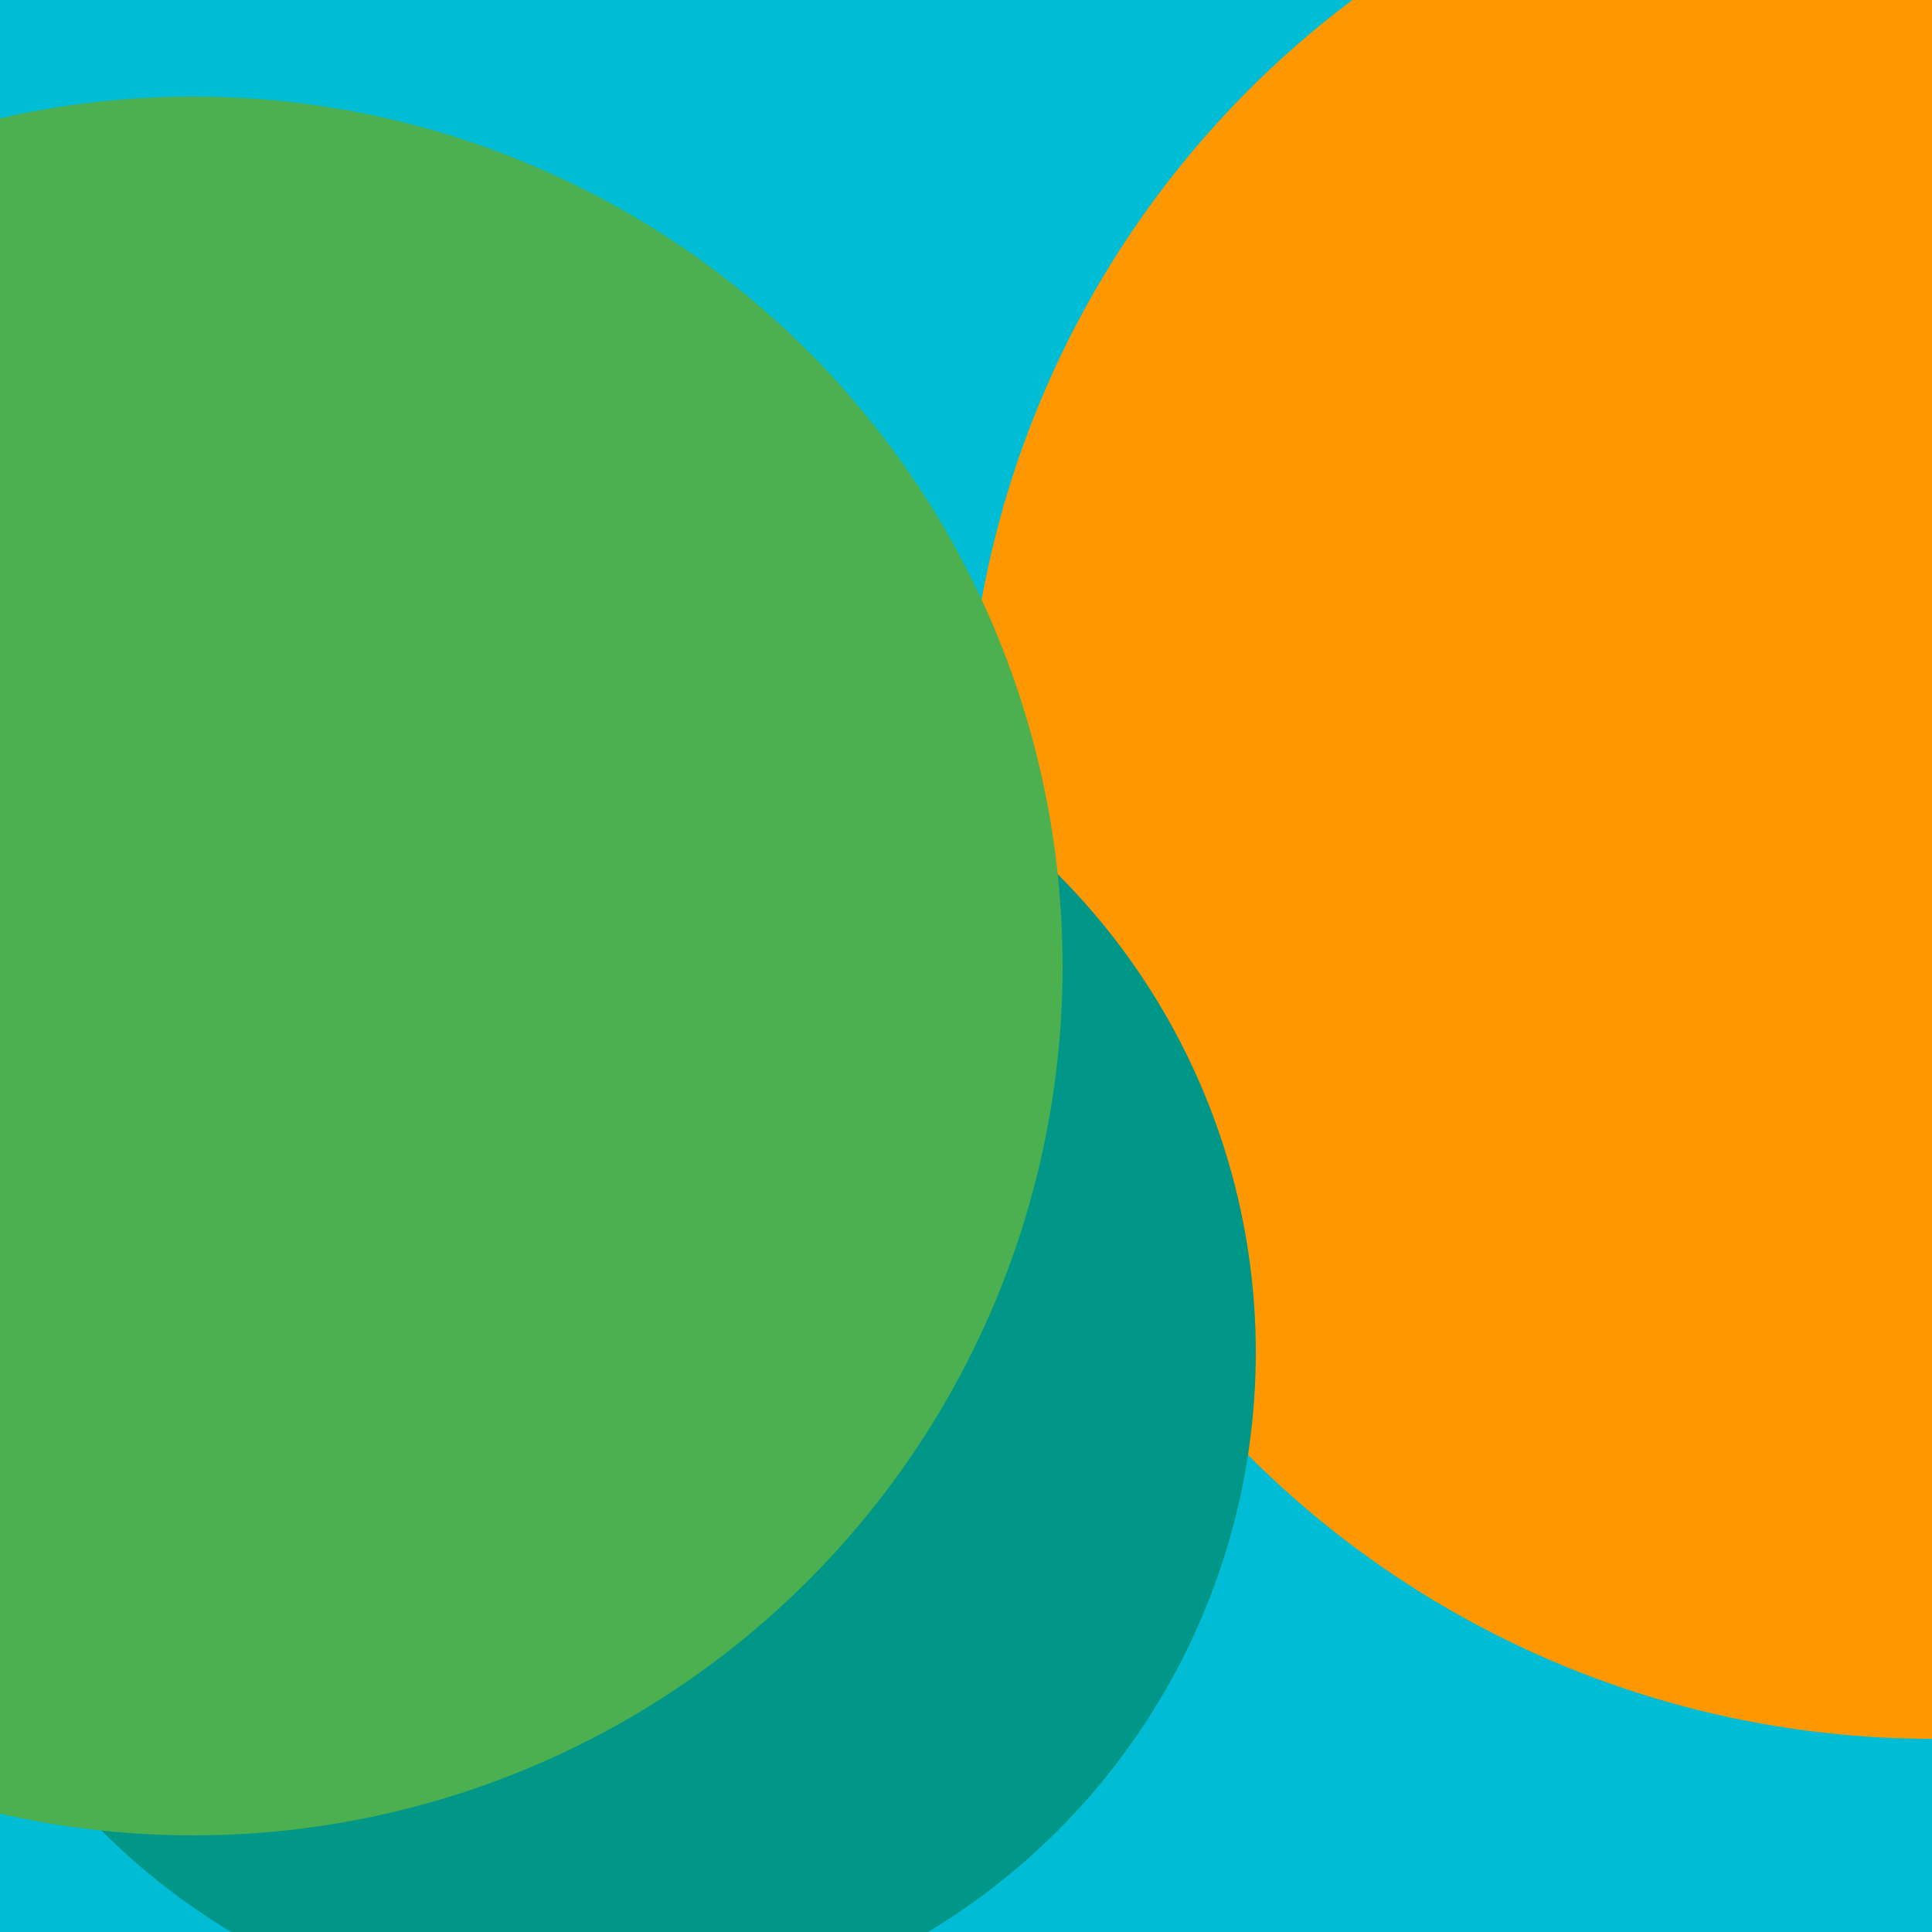
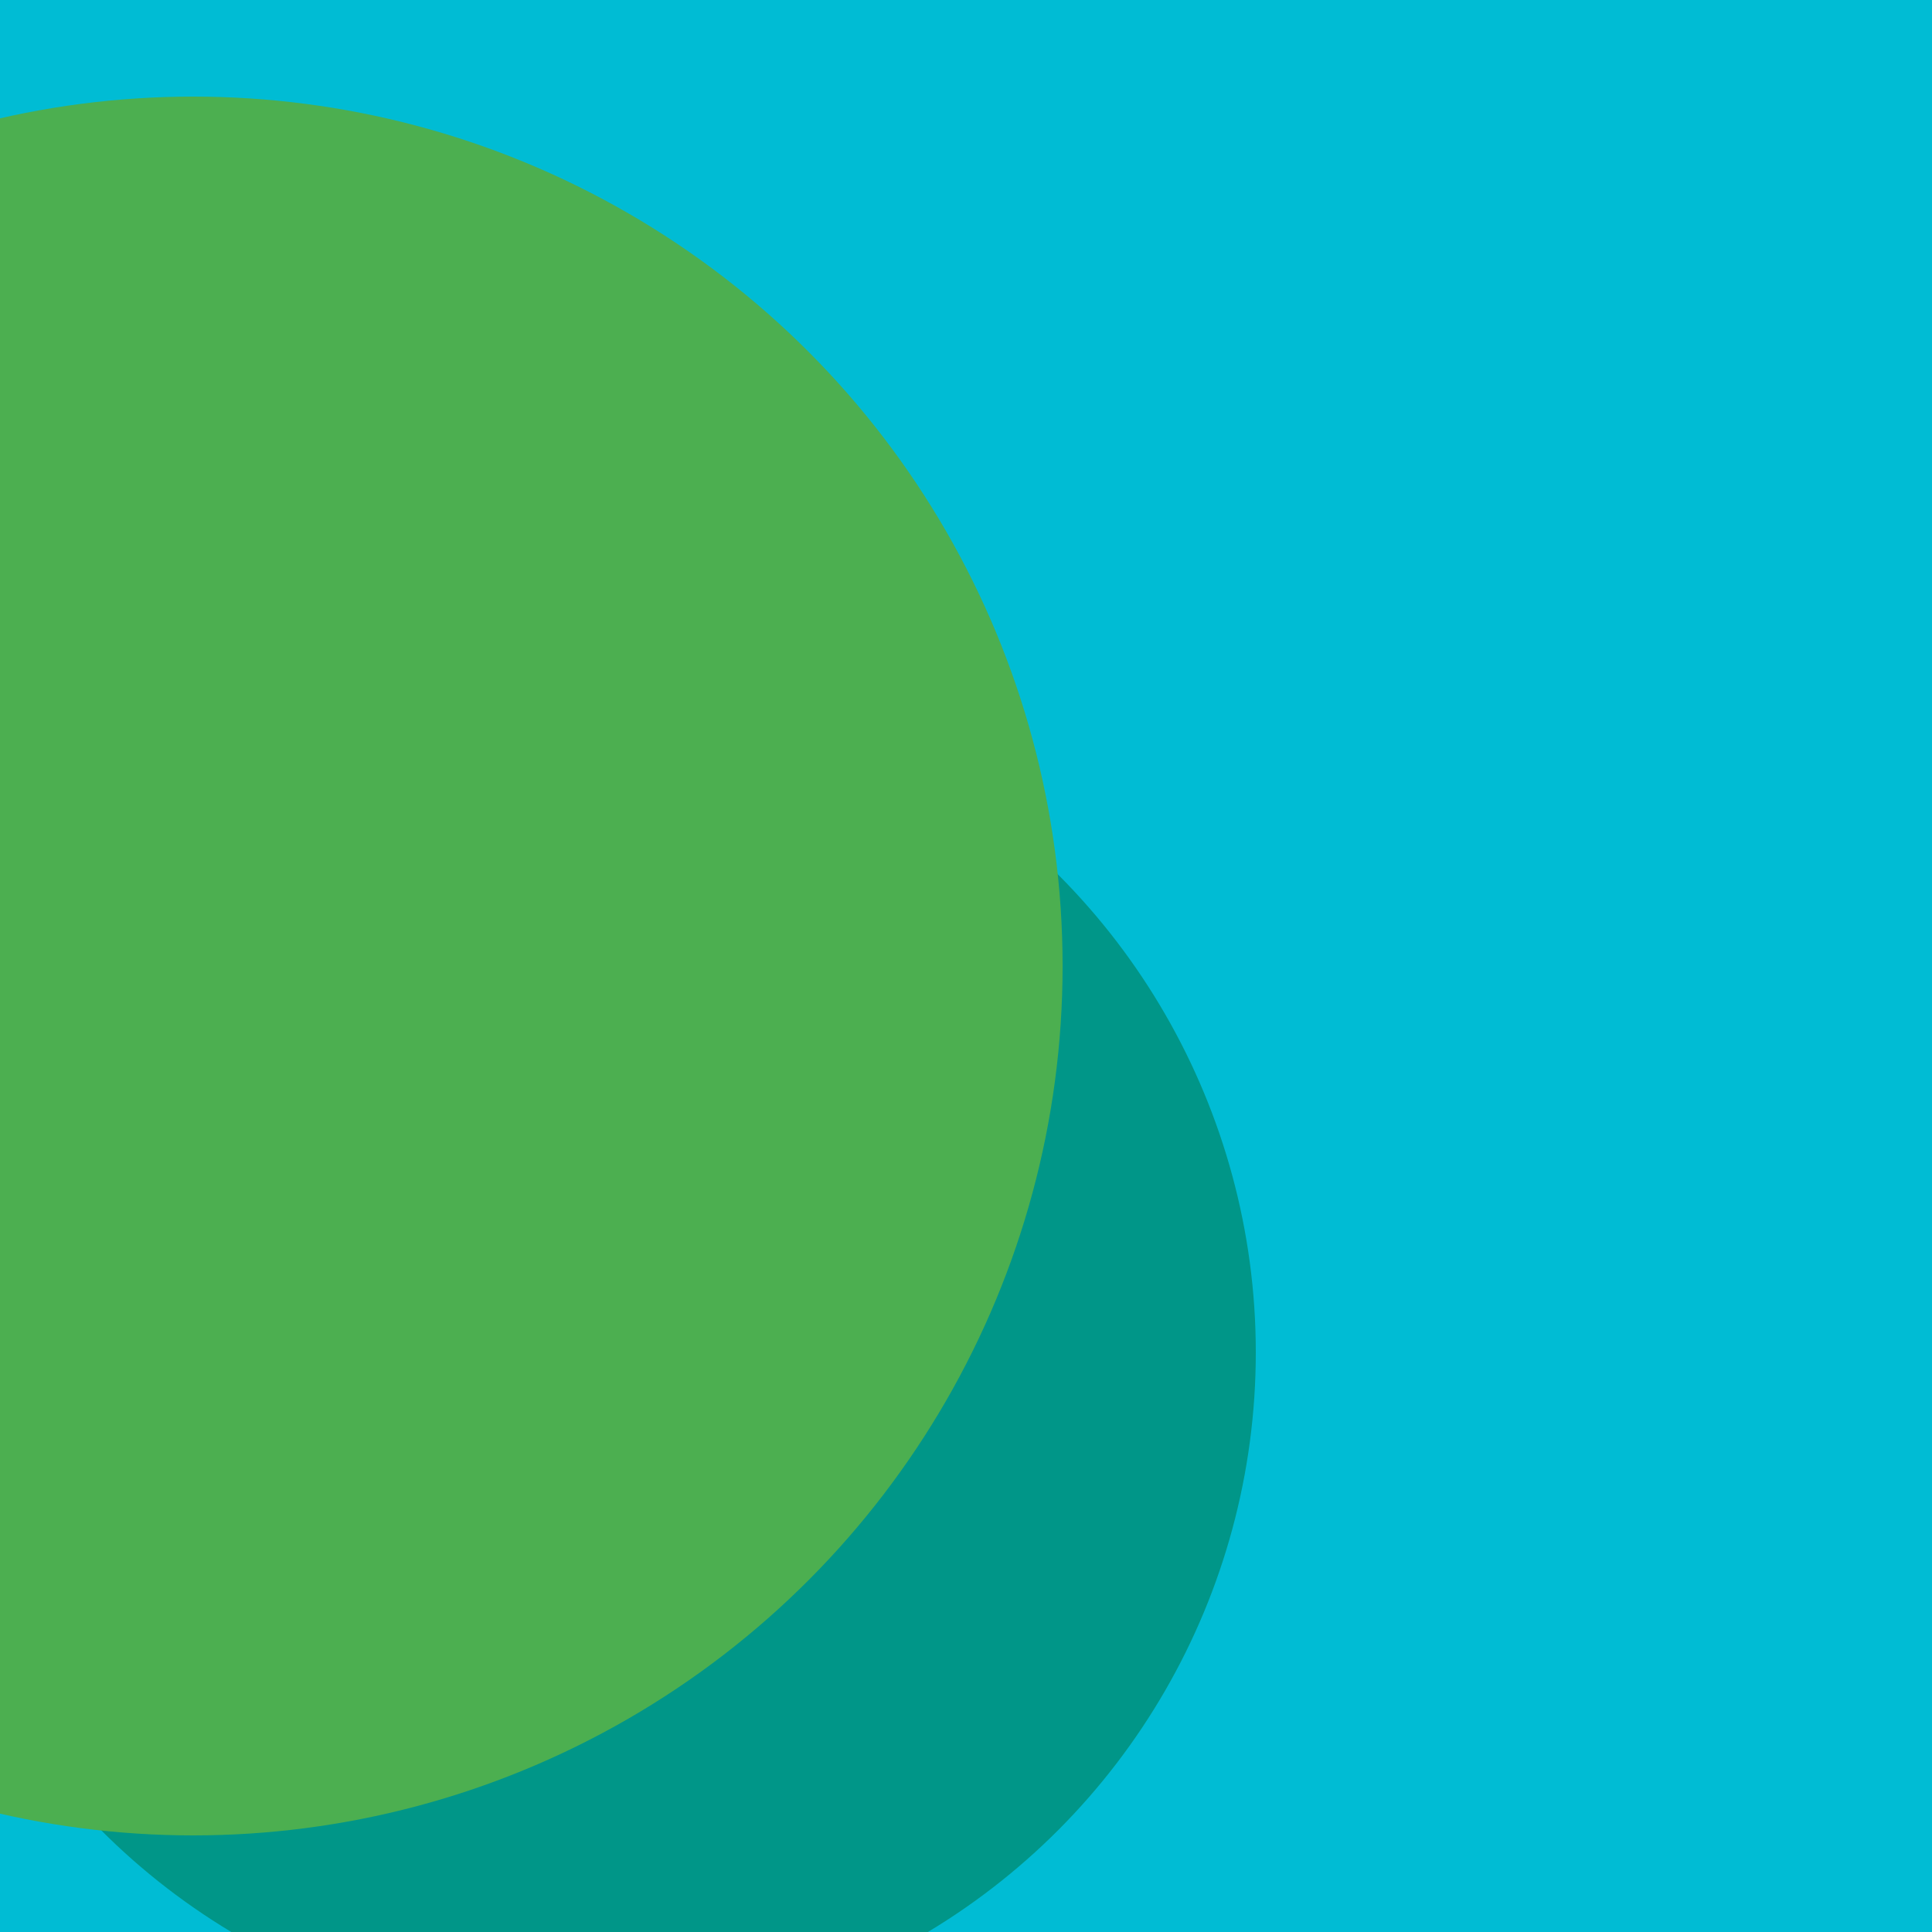
<svg xmlns="http://www.w3.org/2000/svg" version="1.1" class="picasso" width="100" height="100" viewBox="0 0 100 100">
  <style>.picasso circle{mix-blend-mode:soft-light;}</style>
  <rect fill="rgb(0, 188, 212)" width="100" height="100" />
-   <circle r="50" cx="100" cy="40" fill="rgb(255, 152, 0)" />
  <circle r="35" cx="30" cy="70" fill="rgb(0, 150, 136)" />
  <circle r="45" cx="10" cy="50" fill="rgb(76, 175, 80)" />
</svg>